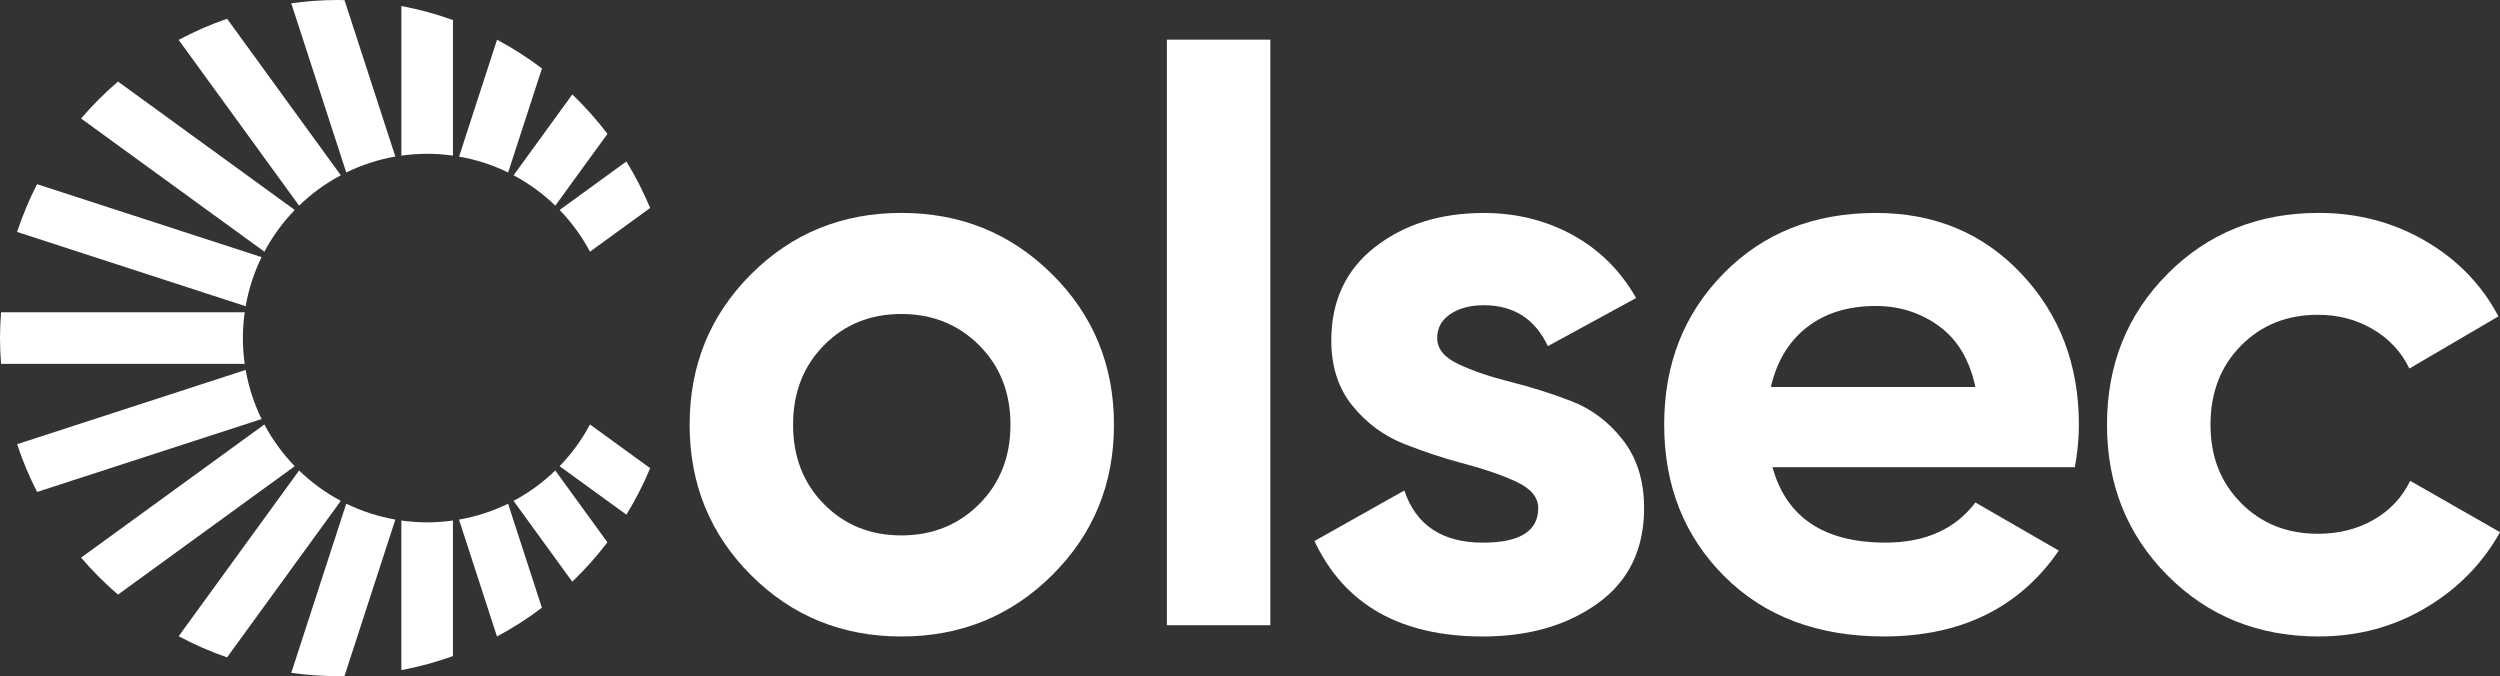
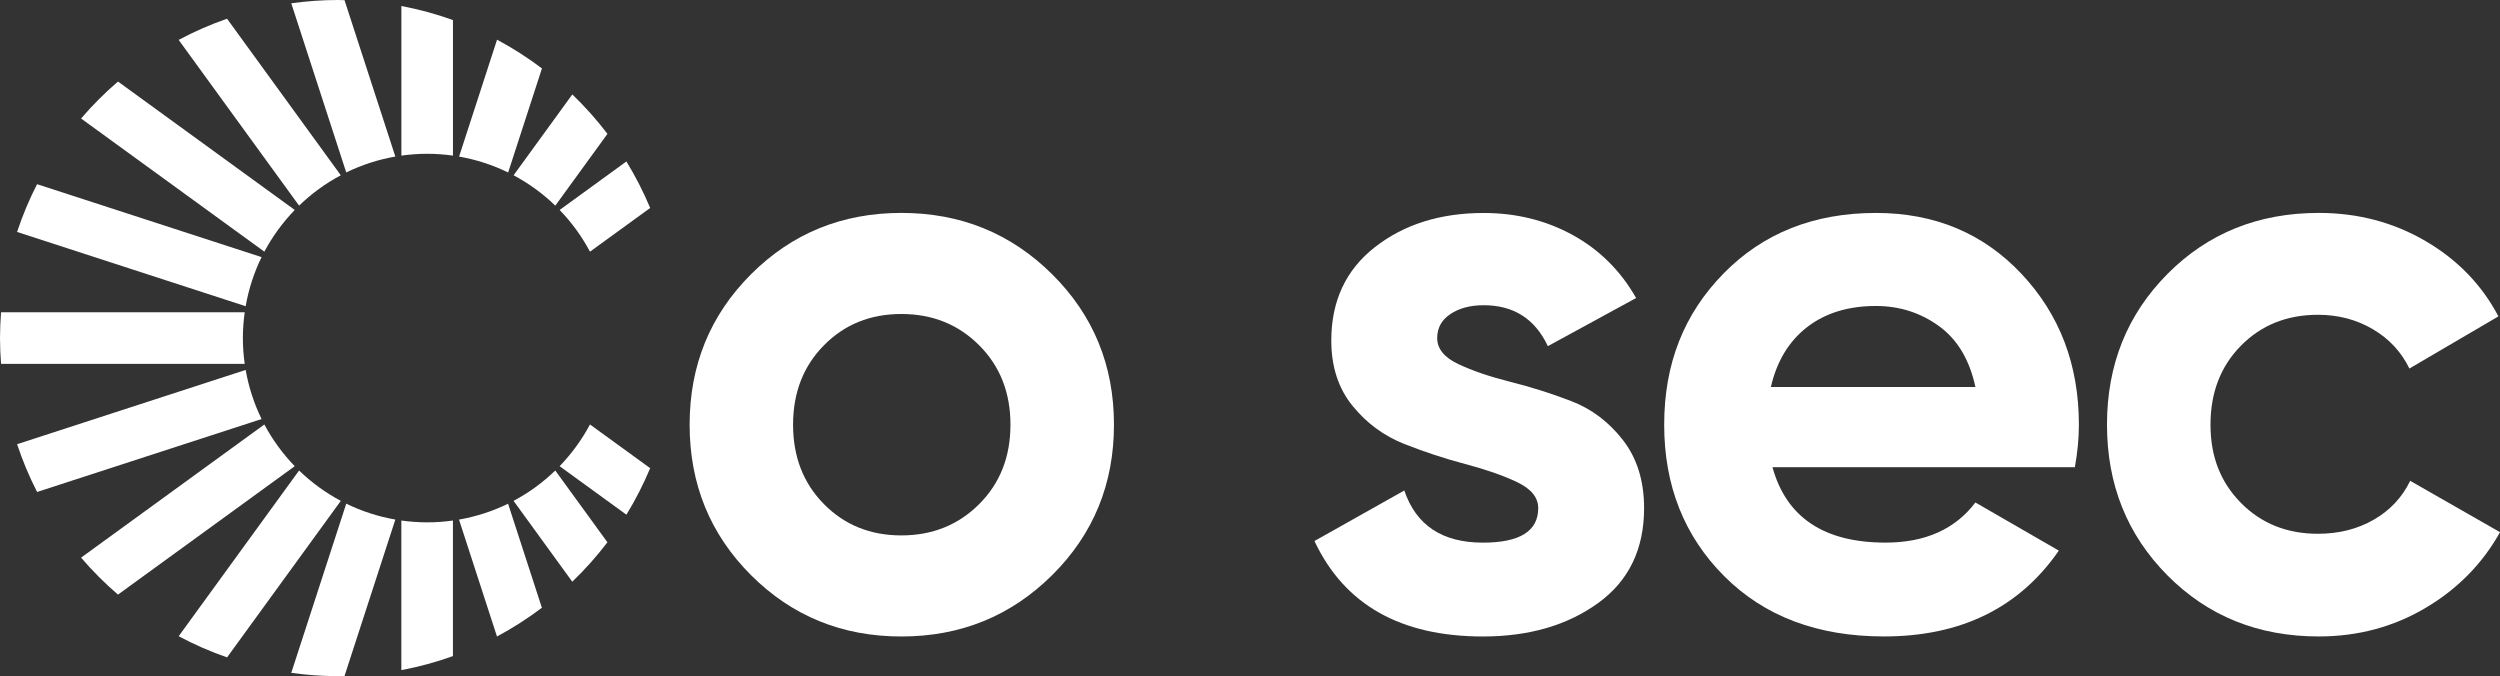
<svg xmlns="http://www.w3.org/2000/svg" id="Layer_2" data-name="Layer 2" viewBox="0 0 752.65 203.56">
  <rect x="0" y="0" width="752.65" height="203.56" fill="#333333" stroke="none" />
  <defs>
    <style>
      .cls-1 {
        fill: #fff;
        stroke-width: 0px;
      }
    </style>
  </defs>
  <g id="_Слой_1" data-name="Слой 1">
    <g>
      <g>
        <path class="cls-1" d="M104.24,51.92c4.6-2.25,9.57-3.88,14.78-4.79L103.72.05c-.65-.01-1.29-.05-1.94-.05-4.78,0-9.48.35-14.09.99l16.55,50.93Z" />
        <path class="cls-1" d="M168.48,63.21c3.6,3.72,6.69,7.94,9.14,12.56l18.12-13.16c-2.03-4.87-4.43-9.54-7.16-14l-20.09,14.6Z" />
        <path class="cls-1" d="M79.59,75.77c2.45-4.61,5.54-8.83,9.14-12.56L35.52,24.55c-3.98,3.42-7.7,7.14-11.11,11.13l55.18,40.09Z" />
        <path class="cls-1" d="M73.12,101.78c0-2.64.2-5.23.55-7.76H.32c-.19,2.57-.32,5.15-.32,7.76s.13,5.2.32,7.77h73.35c-.36-2.54-.55-5.13-.55-7.77Z" />
        <path class="cls-1" d="M167.17,141.65c-3.72,3.6-7.94,6.69-12.56,9.14l17.68,24.34c3.82-3.68,7.37-7.64,10.58-11.87l-15.7-21.61Z" />
        <path class="cls-1" d="M79.59,127.79l-55.18,40.09c3.41,3.99,7.13,7.71,11.11,11.13l53.21-38.66c-3.6-3.72-6.69-7.94-9.14-12.56Z" />
        <path class="cls-1" d="M104.24,151.64l-16.55,50.93c4.61.64,9.3.99,14.09.99.65,0,1.29-.04,1.94-.05l15.3-47.09c-5.21-.91-10.17-2.53-14.78-4.79Z" />
        <path class="cls-1" d="M167.18,61.91l15.7-21.61c-3.21-4.23-6.76-8.19-10.58-11.87l-17.68,24.34c4.61,2.45,8.83,5.54,12.56,9.14Z" />
        <path class="cls-1" d="M102.6,150.79c-4.61-2.45-8.83-5.54-12.56-9.14l-36.25,49.89c4.65,2.49,9.52,4.62,14.57,6.37l34.24-47.12Z" />
        <path class="cls-1" d="M152.97,151.64c-4.6,2.25-9.57,3.88-14.78,4.79l11.43,35.19c4.74-2.53,9.26-5.43,13.52-8.65l-10.18-31.33Z" />
        <path class="cls-1" d="M136.37,156.71c-2.54.36-5.13.55-7.77.55s-5.23-.2-7.77-.55v45.04c5.33-1.01,10.53-2.42,15.53-4.23v-40.81Z" />
        <path class="cls-1" d="M177.62,127.79c-2.45,4.61-5.54,8.83-9.14,12.56l20.1,14.6c2.73-4.45,5.13-9.13,7.16-14l-18.12-13.16Z" />
        <path class="cls-1" d="M90.04,61.91c3.72-3.6,7.94-6.69,12.56-9.14L68.36,5.64c-5.05,1.75-9.92,3.88-14.57,6.37l36.25,49.89Z" />
        <path class="cls-1" d="M136.37,46.85V6.04c-5.01-1.81-10.2-3.22-15.53-4.23v45.04c2.54-.36,5.13-.55,7.77-.55s5.23.2,7.77.55Z" />
        <path class="cls-1" d="M138.2,47.14c5.21.91,10.17,2.53,14.78,4.79l10.18-31.33c-4.26-3.22-8.78-6.12-13.52-8.65l-11.43,35.19Z" />
        <path class="cls-1" d="M73.96,92.19c.91-5.21,2.53-10.17,4.79-14.78L11.16,55.45c-2.36,4.6-4.37,9.4-6.02,14.38l68.82,22.36Z" />
        <path class="cls-1" d="M78.75,126.15c-2.25-4.6-3.88-9.57-4.79-14.78L5.15,133.73c1.64,4.97,3.66,9.78,6.02,14.38l67.59-21.96Z" />
      </g>
      <g>
        <path class="cls-1" d="M316.77,173.14c-12.4,12.31-27.53,18.48-45.4,18.48s-32.96-6.16-45.28-18.48c-12.31-12.31-18.47-27.41-18.47-45.28s6.16-32.96,18.47-45.28c12.32-12.32,27.41-18.48,45.28-18.48s33,6.16,45.4,18.48c12.4,12.31,18.6,27.41,18.6,45.28s-6.2,32.97-18.6,45.28ZM248.06,151.77c6.2,6.28,13.96,9.42,23.3,9.42s17.14-3.14,23.43-9.42c6.28-6.28,9.42-14.25,9.42-23.91s-3.14-17.63-9.42-23.91c-6.28-6.28-14.09-9.42-23.43-9.42s-17.11,3.14-23.3,9.42c-6.2,6.28-9.3,14.25-9.3,23.91s3.1,17.63,9.3,23.91Z" />
-         <path class="cls-1" d="M351.3,188.23V11.94h31.15v176.29h-31.15Z" />
        <path class="cls-1" d="M432.68,101.78c0,3.22,2.13,5.84,6.4,7.85,4.26,2.01,9.46,3.78,15.57,5.31,6.11,1.53,12.23,3.46,18.35,5.8,6.11,2.34,11.31,6.24,15.57,11.71,4.26,5.47,6.4,12.31,6.4,20.52,0,12.4-4.63,21.94-13.88,28.62-9.26,6.68-20.81,10.03-34.65,10.03-24.79,0-41.7-9.58-50.71-28.74l27.05-15.21c3.54,10.47,11.43,15.7,23.66,15.7,11.11,0,16.66-3.46,16.66-10.39,0-3.22-2.14-5.83-6.4-7.85-4.27-2.01-9.46-3.82-15.57-5.43-6.12-1.61-12.24-3.62-18.35-6.04-6.12-2.41-11.31-6.23-15.58-11.47-4.26-5.23-6.4-11.79-6.4-19.68,0-11.91,4.38-21.28,13.16-28.13,8.77-6.84,19.68-10.26,32.72-10.26,9.82,0,18.75,2.22,26.81,6.64,8.05,4.43,14.4,10.74,19.08,18.96l-26.57,14.49c-3.86-8.21-10.3-12.32-19.32-12.32-4.03,0-7.37.89-10.02,2.66-2.66,1.77-3.98,4.19-3.98,7.24Z" />
        <path class="cls-1" d="M533.62,140.66c4.19,15.14,15.54,22.7,34.05,22.7,11.91,0,20.93-4.03,27.05-12.08l25.11,14.49c-11.91,17.23-29.46,25.84-52.65,25.84-19.96,0-35.98-6.04-48.05-18.11-12.07-12.07-18.11-27.29-18.11-45.64s5.95-33.36,17.87-45.52c11.91-12.15,27.21-18.23,45.88-18.23,17.71,0,32.32,6.12,43.83,18.35,11.51,12.24,17.27,27.37,17.27,45.4,0,4.03-.4,8.29-1.21,12.8h-91.04ZM533.14,116.51h61.58c-1.77-8.21-5.43-14.33-10.99-18.35-5.55-4.02-11.88-6.04-18.96-6.04-8.37,0-15.3,2.14-20.77,6.4-5.47,4.27-9.09,10.26-10.86,17.99Z" />
        <path class="cls-1" d="M698.08,191.61c-18.2,0-33.37-6.12-45.52-18.36-12.16-12.23-18.23-27.37-18.23-45.4s6.07-33.16,18.23-45.4c12.16-12.23,27.33-18.35,45.52-18.35,11.75,0,22.46,2.82,32.12,8.45,9.66,5.64,16.98,13.2,21.97,22.7l-26.8,15.7c-2.42-4.99-6.08-8.94-10.99-11.83-4.91-2.9-10.43-4.35-16.54-4.35-9.34,0-17.06,3.1-23.18,9.3-6.12,6.2-9.17,14.13-9.17,23.79s3.06,17.35,9.17,23.55c6.12,6.2,13.85,9.29,23.18,9.29,6.28,0,11.87-1.4,16.78-4.23,4.91-2.81,8.57-6.72,10.99-11.71l27.05,15.46c-5.31,9.5-12.8,17.11-22.46,22.82-9.66,5.71-20.37,8.57-32.12,8.57Z" />
      </g>
    </g>
  </g>
</svg>